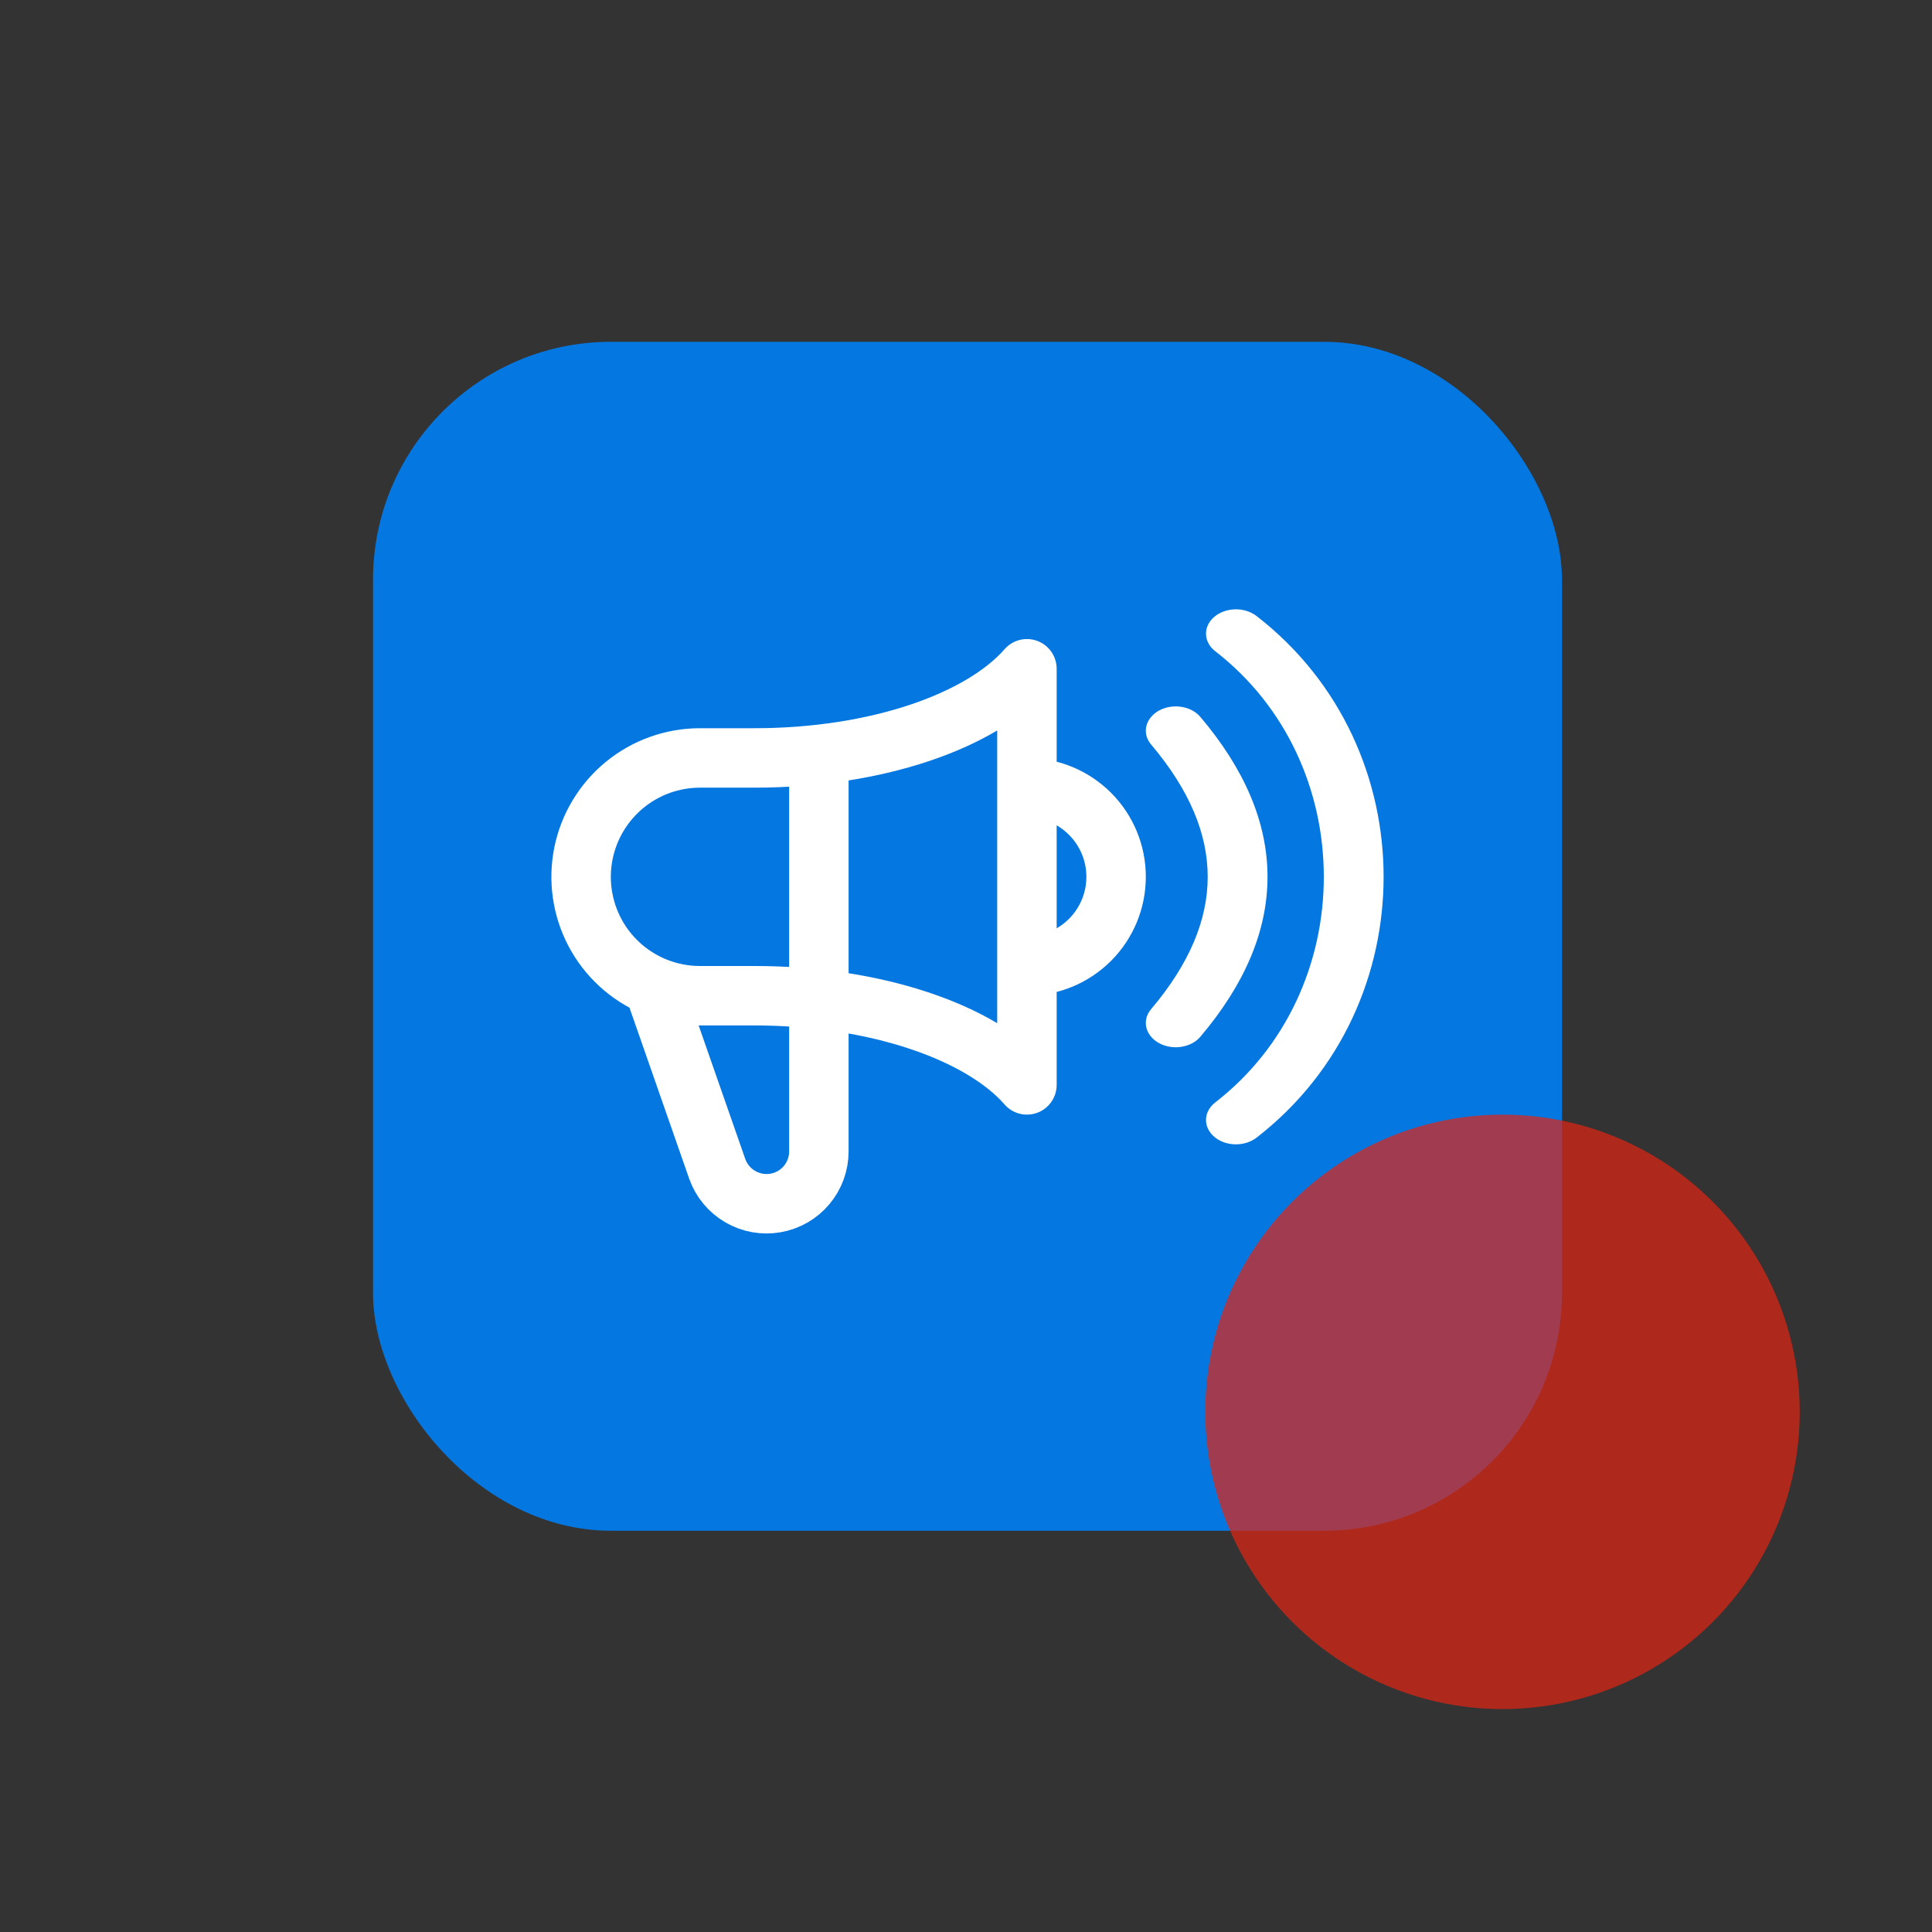
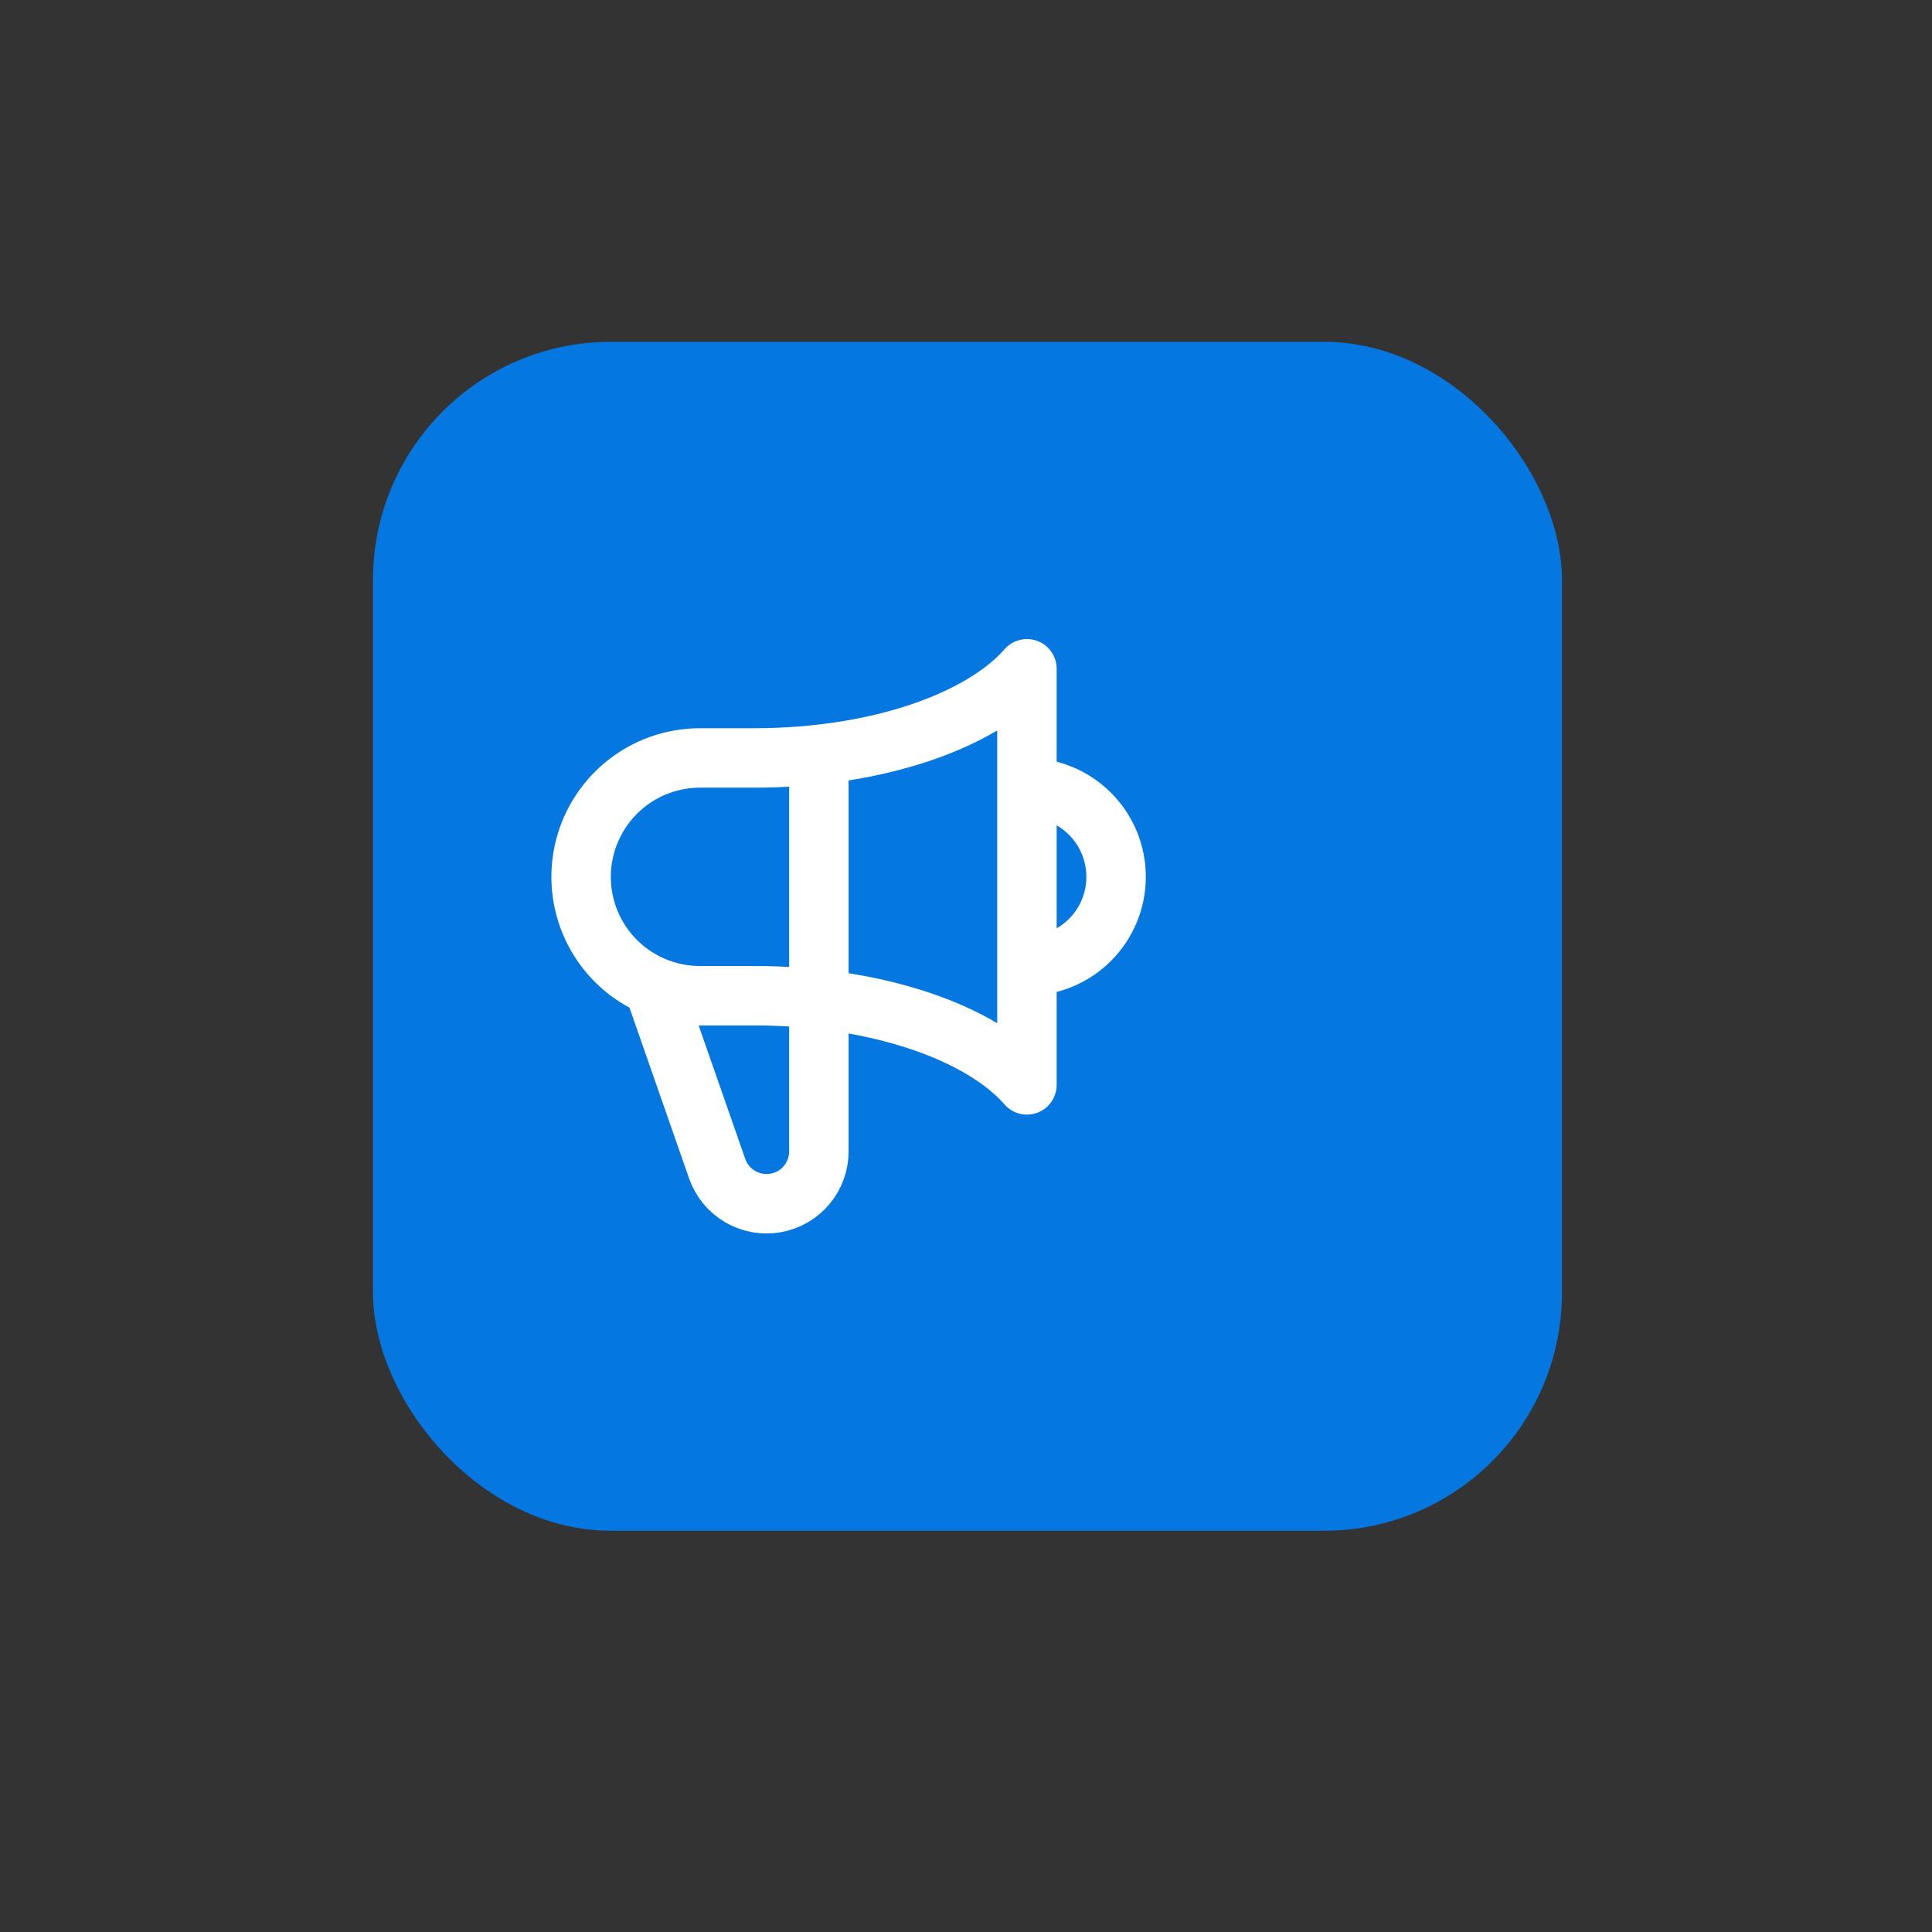
<svg xmlns="http://www.w3.org/2000/svg" width="65" height="65" viewBox="0 0 65 65" fill="none">
  <rect x="0" y="0" width="65" height="65" fill="#333333" stroke="none" />
  <rect x="12.55" y="11.5" width="40" height="40" rx="8" fill="#0477E0" />
  <path d="M27.55 25.382V38.74C27.55 39.154 27.403 39.556 27.136 39.873C26.869 40.19 26.499 40.402 26.091 40.473C25.682 40.544 25.262 40.468 24.904 40.259C24.546 40.051 24.273 39.722 24.133 39.332L21.986 33.182M21.986 33.182C21.137 32.821 20.439 32.179 20.01 31.363C19.581 30.546 19.447 29.607 19.631 28.703C19.815 27.799 20.306 26.987 21.02 26.403C21.734 25.819 22.628 25.5 23.55 25.5H25.382C29.482 25.5 33.007 24.266 34.55 22.5V36.5C33.007 34.734 29.483 33.5 25.382 33.5H23.55C23.013 33.501 22.481 33.392 21.986 33.182ZM34.55 32.5C35.346 32.5 36.109 32.184 36.672 31.621C37.234 31.059 37.55 30.296 37.55 29.5C37.55 28.704 37.234 27.941 36.672 27.379C36.109 26.816 35.346 26.5 34.55 26.5" stroke="white" stroke-width="2" stroke-linecap="round" stroke-linejoin="round" />
-   <path d="M40.391 24.128C40.317 24.038 40.222 23.961 40.111 23.901C40 23.842 39.875 23.801 39.745 23.781C39.614 23.76 39.48 23.761 39.349 23.784C39.219 23.806 39.096 23.849 38.986 23.91C38.876 23.971 38.783 24.05 38.711 24.141C38.639 24.231 38.589 24.333 38.566 24.439C38.542 24.546 38.545 24.655 38.573 24.761C38.602 24.866 38.656 24.966 38.733 25.055C40.026 26.584 40.632 28.062 40.632 29.5C40.632 30.938 40.026 32.416 38.733 33.945C38.656 34.034 38.602 34.134 38.573 34.239C38.545 34.345 38.542 34.454 38.566 34.561C38.589 34.667 38.639 34.769 38.711 34.859C38.783 34.95 38.876 35.029 38.986 35.09C39.096 35.151 39.219 35.194 39.349 35.216C39.48 35.239 39.614 35.24 39.745 35.219C39.875 35.199 40 35.158 40.111 35.099C40.222 35.039 40.317 34.962 40.391 34.872C41.866 33.13 42.644 31.335 42.644 29.5C42.644 27.665 41.866 25.871 40.391 24.128ZM42.276 20.726C42.082 20.576 41.824 20.495 41.557 20.5C41.29 20.506 41.036 20.597 40.852 20.754C40.668 20.911 40.568 21.122 40.575 21.338C40.581 21.555 40.693 21.762 40.887 21.911C43.289 23.771 44.538 26.606 44.538 29.5C44.538 32.394 43.289 35.229 40.887 37.089C40.791 37.163 40.714 37.252 40.661 37.35C40.607 37.448 40.578 37.554 40.575 37.661C40.571 37.769 40.594 37.876 40.642 37.976C40.689 38.076 40.761 38.168 40.852 38.246C40.943 38.324 41.052 38.386 41.173 38.43C41.294 38.473 41.424 38.497 41.557 38.5C41.689 38.502 41.82 38.484 41.944 38.445C42.067 38.406 42.18 38.348 42.276 38.274C45.157 36.043 46.55 32.742 46.55 29.5C46.55 26.258 45.157 22.957 42.276 20.726Z" fill="white" />
-   <circle opacity="0.7" cx="50.55" cy="47.5" r="10" fill="#E42413" />
</svg>